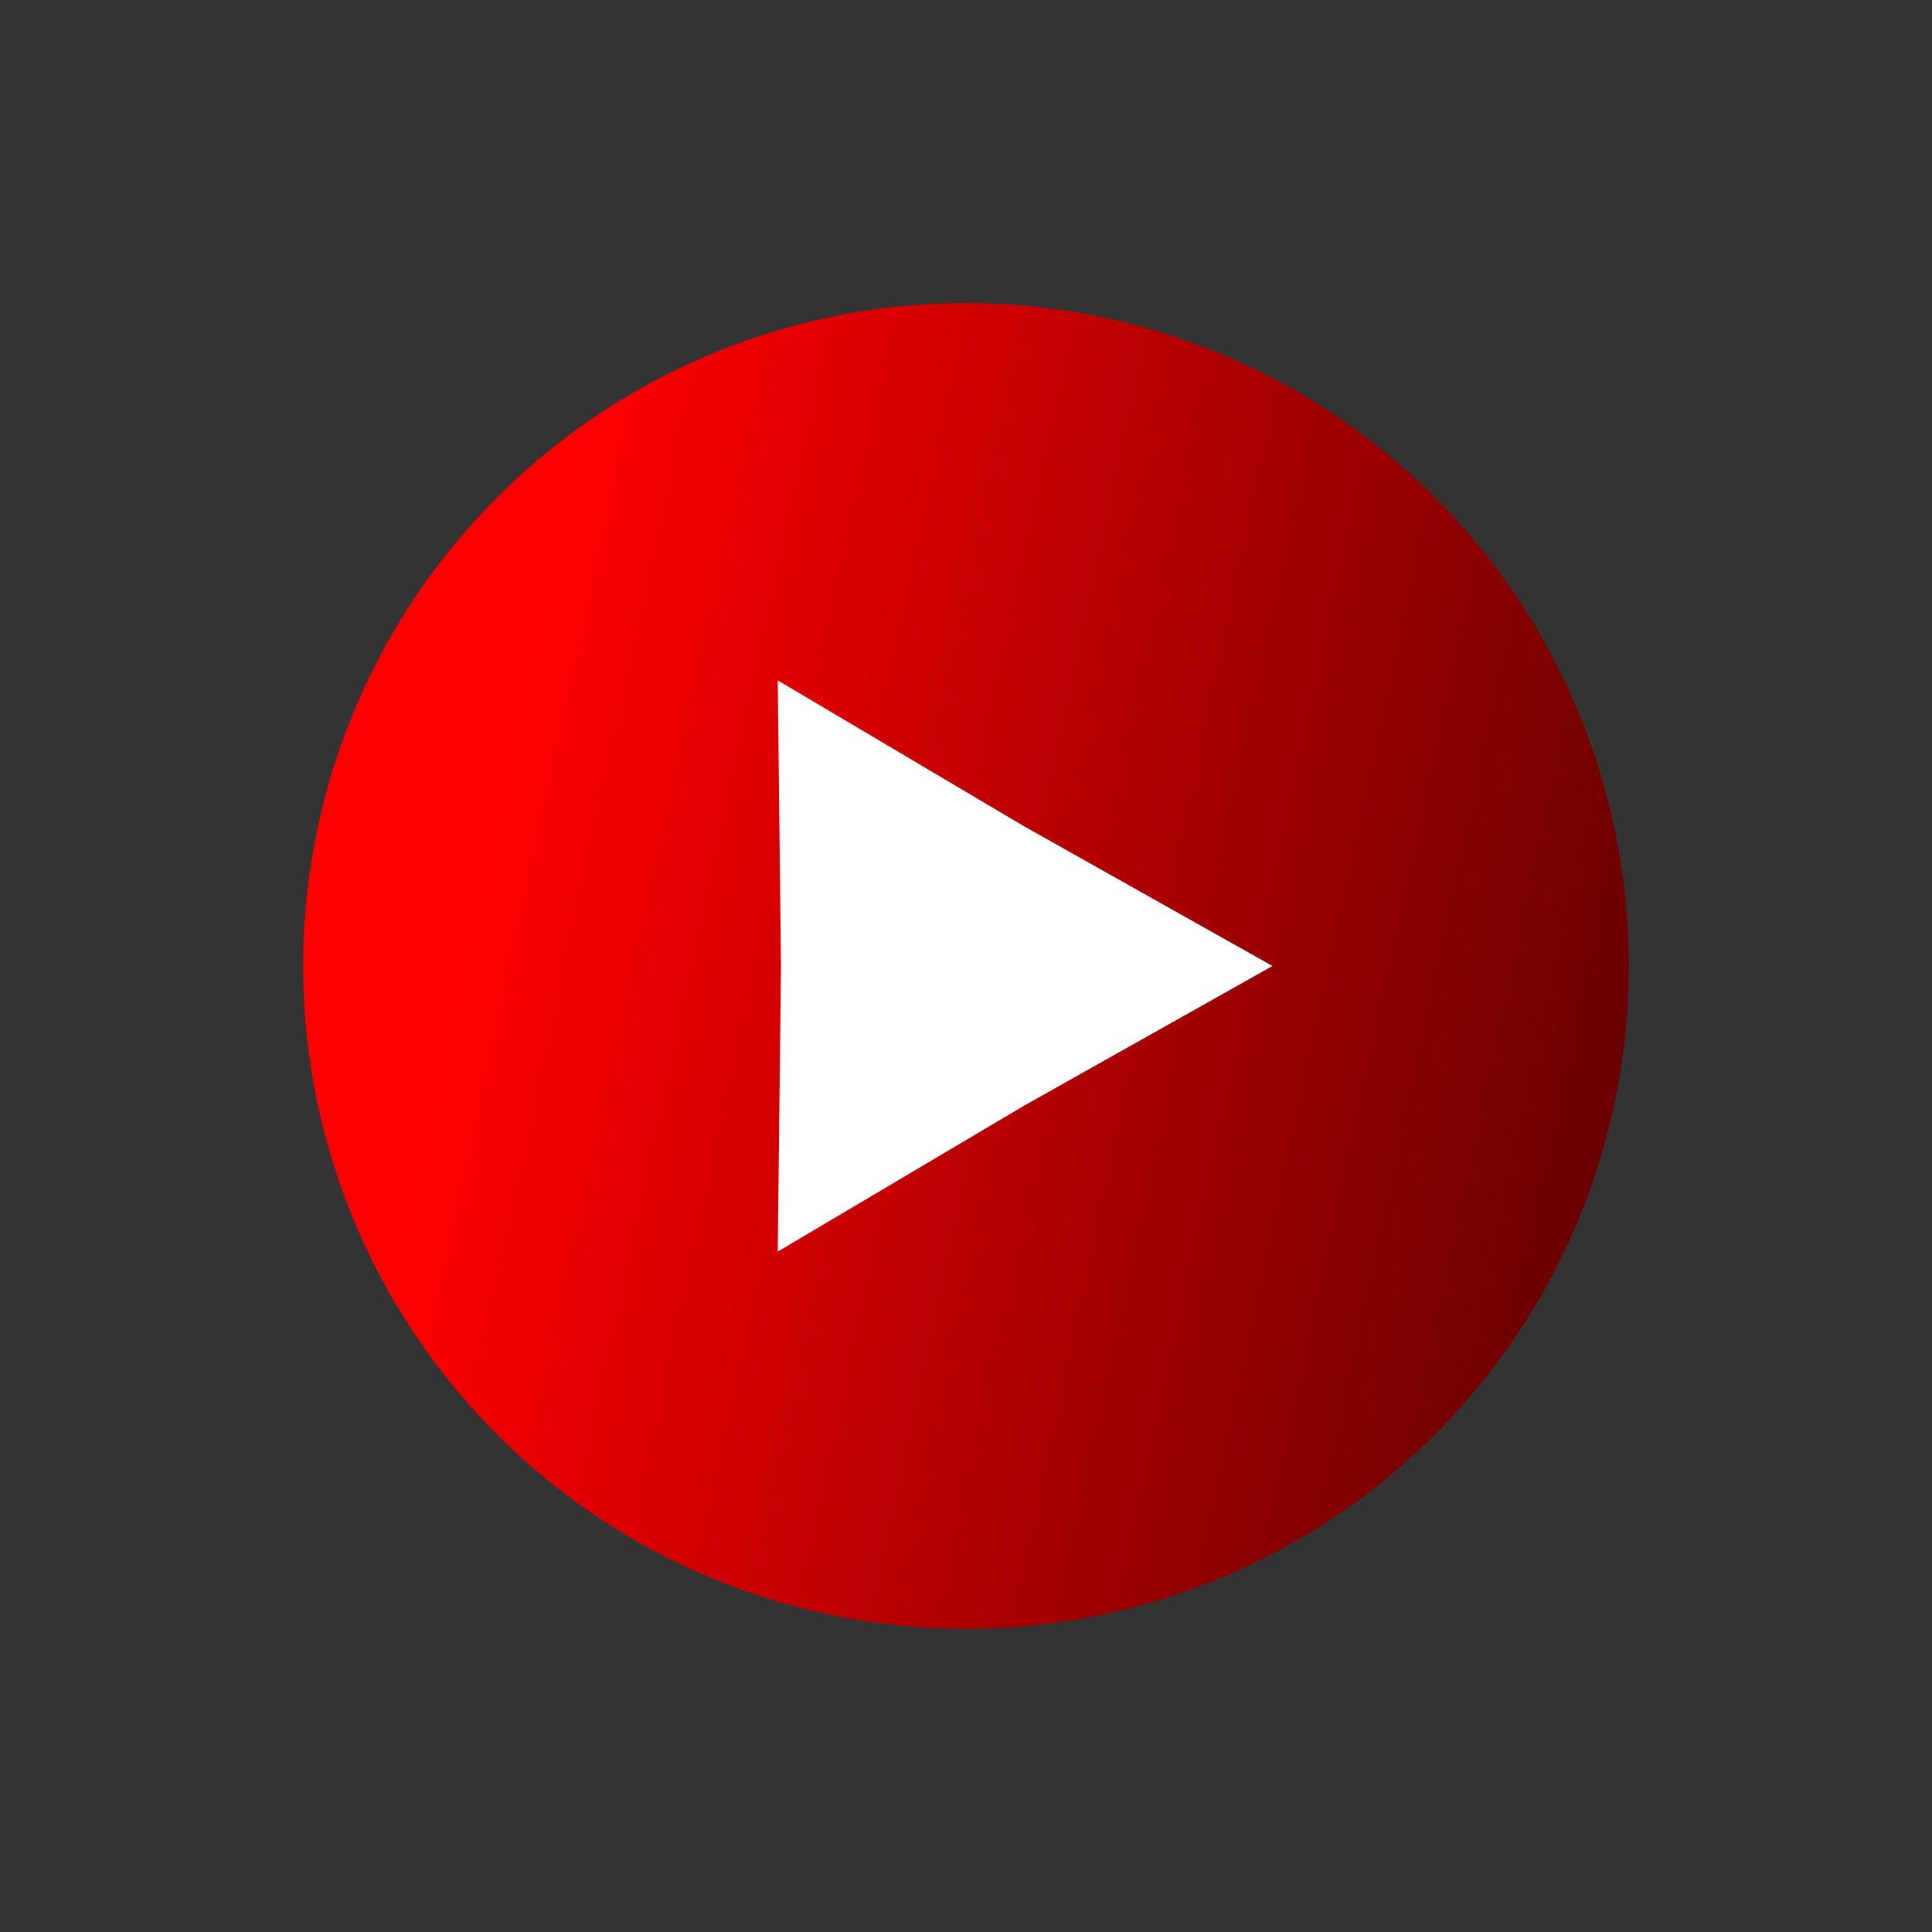
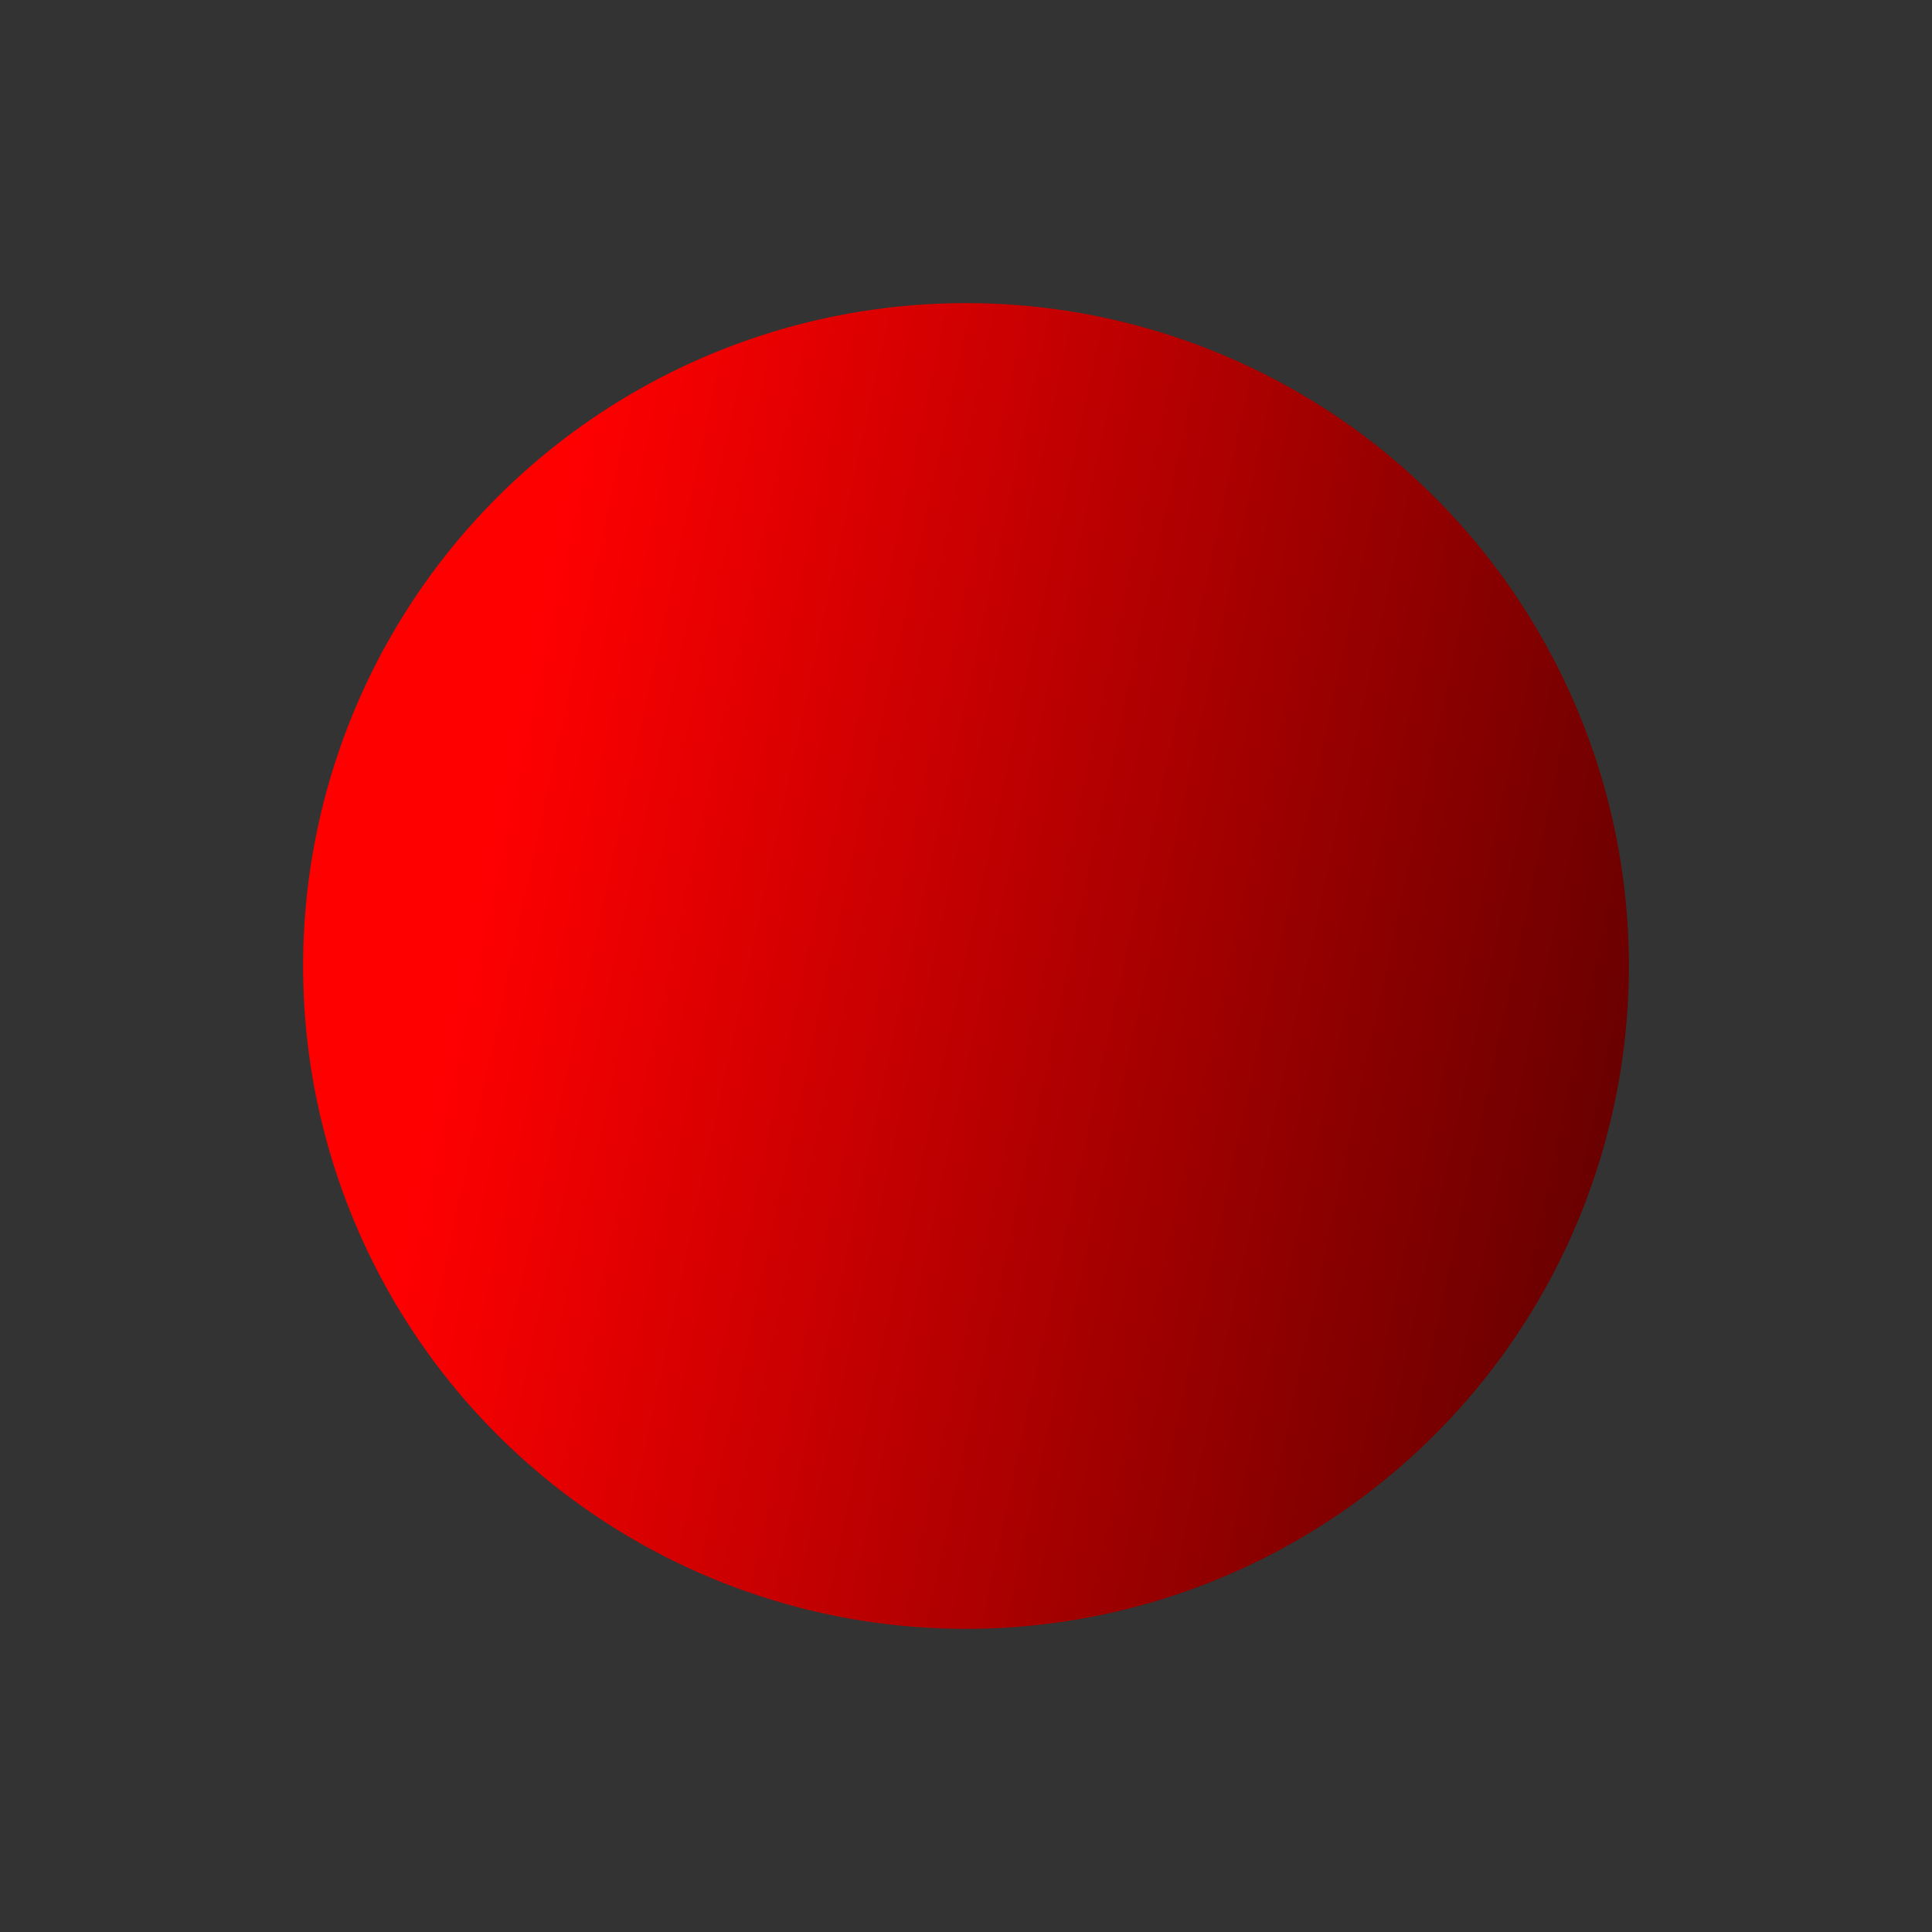
<svg xmlns="http://www.w3.org/2000/svg" xmlns:ns1="http://www.inkscape.org/namespaces/inkscape" xmlns:ns2="http://sodipodi.sourceforge.net/DTD/sodipodi-0.dtd" xmlns:xlink="http://www.w3.org/1999/xlink" width="72.249mm" height="72.249mm" viewBox="0 0 256 256" id="svg2" version="1.1" ns1:version="1.0beta1 (76ce730, 2019-10-19)" ns2:docname="youtube.svg">
  <rect x="0" y="0" width="256" height="256" fill="#333333" stroke="none" />
  <defs id="defs4">
    <linearGradient id="linearGradient844" ns1:collect="always">
      <stop id="stop840" offset="0" style="stop-color:#ff0001;stop-opacity:1;" />
      <stop id="stop842" offset="1" style="stop-color:#550000;stop-opacity:1" />
    </linearGradient>
    <linearGradient gradientUnits="userSpaceOnUse" y2="852.401" x2="690.077" y1="815.407" x1="518.424" id="linearGradient846" xlink:href="#linearGradient844" ns1:collect="always" />
  </defs>
  <ns2:namedview id="base" pagecolor="#000000" bordercolor="#666666" borderopacity="1.0" ns1:pageopacity="0" ns1:pageshadow="2" ns1:zoom="2.5341795" ns1:cx="136.53334" ns1:cy="136.53334" ns1:document-units="px" ns1:current-layer="layer1" showgrid="false" ns1:window-width="1600" ns1:window-height="1027" ns1:window-x="0" ns1:window-y="25" ns1:window-maximized="0" fit-margin-top="0" fit-margin-left="0" fit-margin-right="0" fit-margin-bottom="0" ns1:document-rotation="0" />
  <g ns1:label="Calque 1" ns1:groupmode="layer" id="layer1" transform="translate(-454.424,-702.945)">
    <path d="M 662.854,795.646 A 87.834,87.834 0 0 1 617.896,911.297 87.834,87.834 0 0 1 502.148,866.591 87.834,87.834 0 0 1 546.604,750.746 87.834,87.834 0 0 1 662.544,794.95" ns2:open="true" ns2:end="5.8609553" ns2:start="5.8696295" ns2:ry="87.834389" ns2:rx="87.834389" ns2:cy="830.94427" ns2:cx="582.42383" ns2:type="arc" id="path12802" style="opacity:1;fill:url(#linearGradient846);fill-opacity:1;stroke:none;stroke-width:7.27;stroke-linecap:round;stroke-linejoin:bevel;stroke-miterlimit:4;stroke-dasharray:none;stroke-dashoffset:0;stroke-opacity:1" />
-     <path ns2:type="star" style="opacity:1;fill:#ffffff;fill-opacity:1;stroke:none;stroke-width:3;stroke-linecap:round;stroke-linejoin:round;stroke-miterlimit:4;stroke-dasharray:none;stroke-opacity:1" id="path4148" ns2:sides="3" ns2:cx="579.33205" ns2:cy="830.94446" ns2:r1="43.700699" ns2:r2="21.424488" ns2:arg1="0" ns2:arg2="1.0471976" ns1:flatsided="false" ns1:rounded="0" ns1:randomized="0" d="m 623.033,830.944 -32.988,18.554 -32.563,19.292 0.426,-37.846 -0.426,-37.846 32.563,19.292 z" ns1:transform-center-x="-10.925146" />
  </g>
</svg>